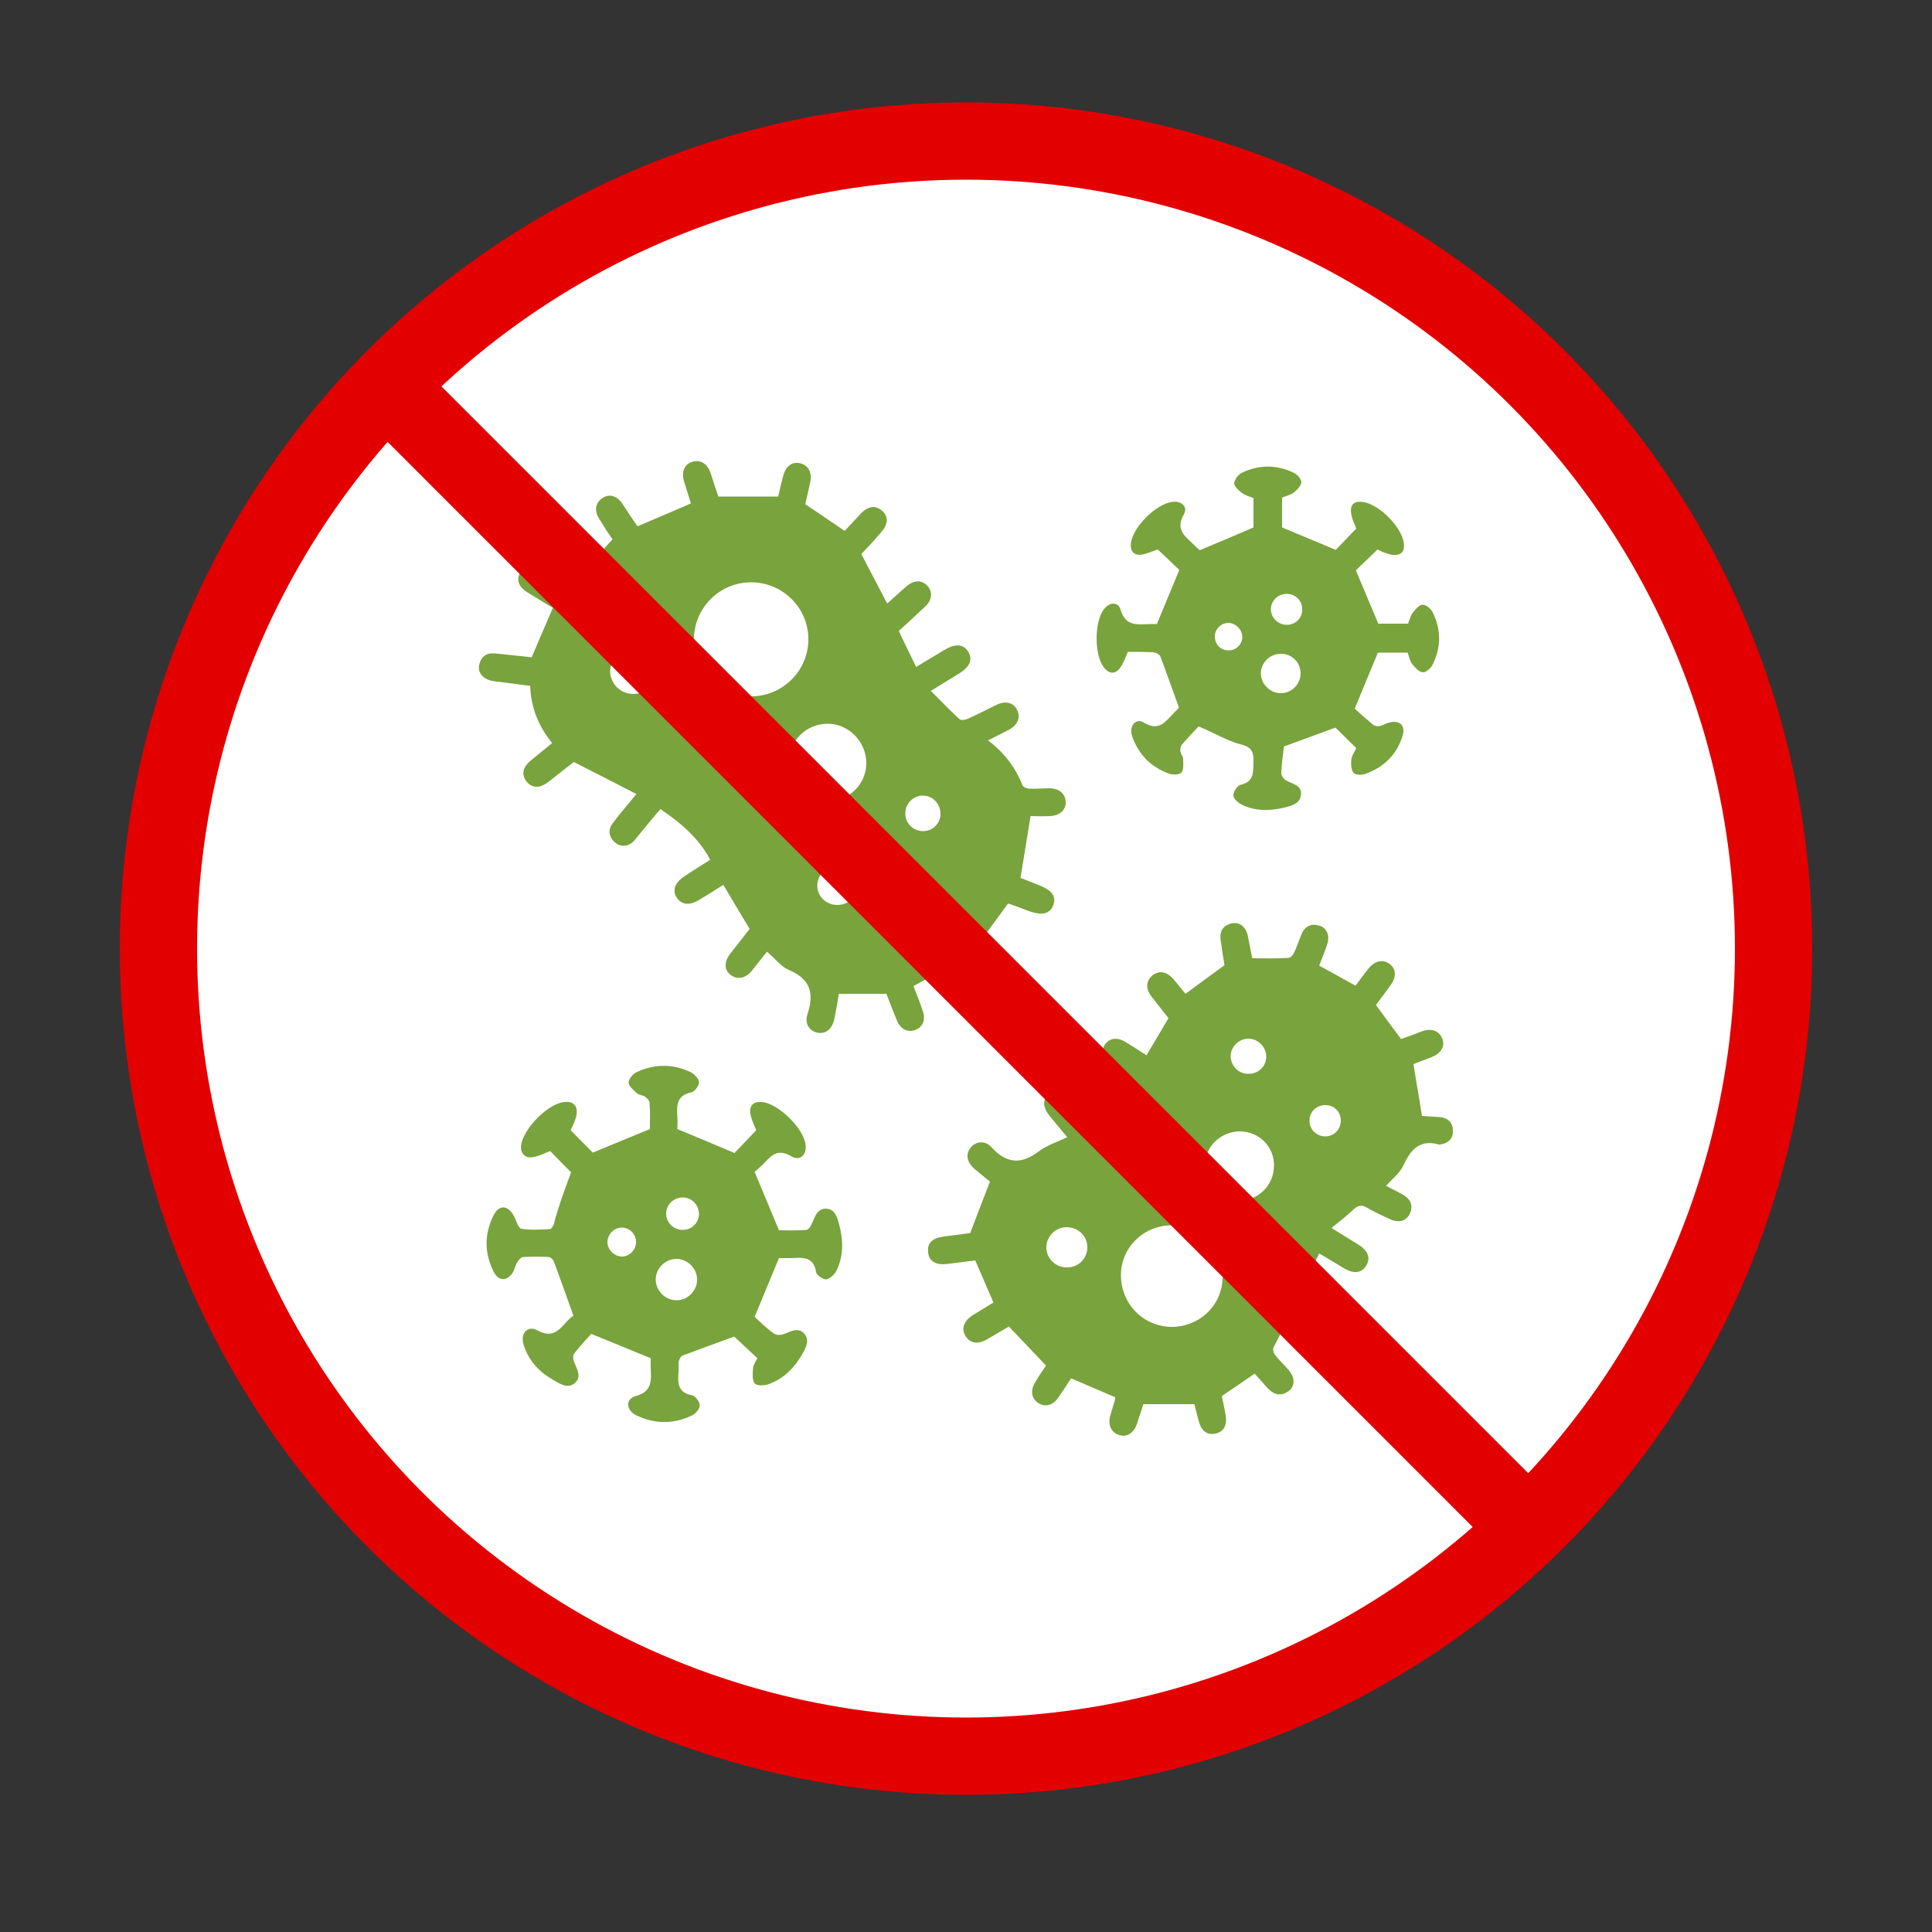
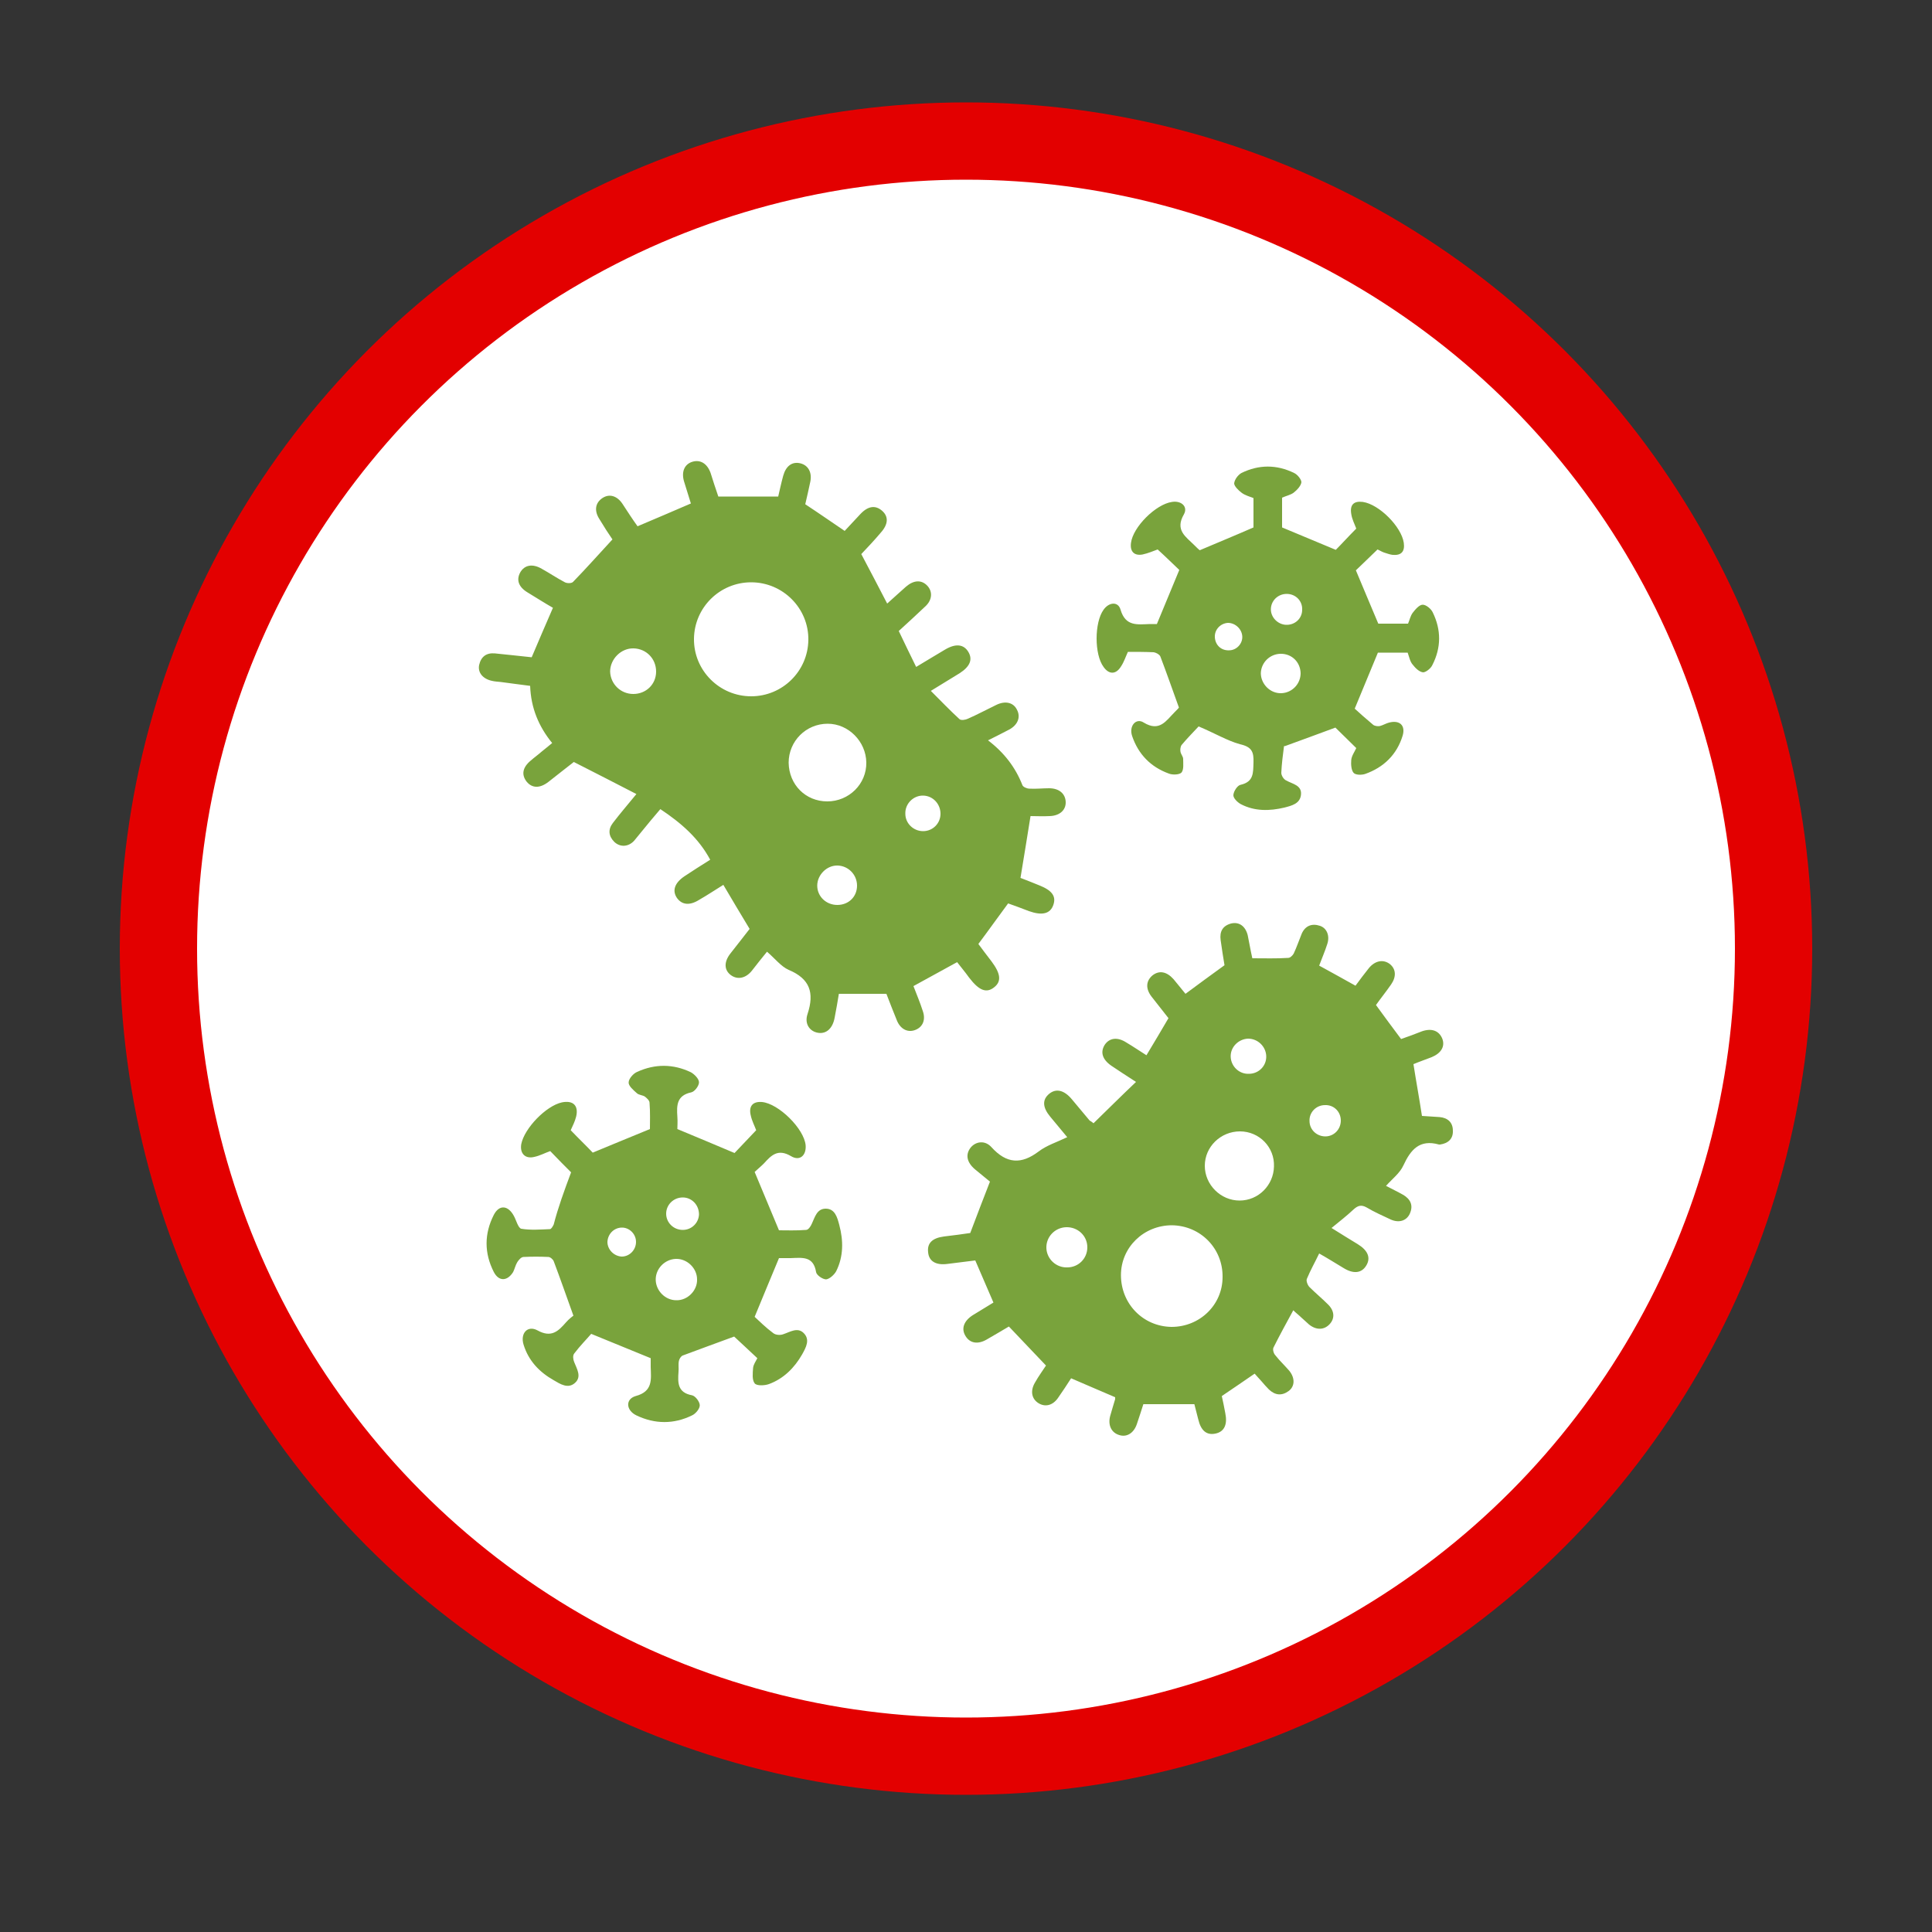
<svg xmlns="http://www.w3.org/2000/svg" id="Layer_1" x="0px" y="0px" viewBox="0 0 500 500" style="enable-background:new 0 0 500 500;" xml:space="preserve">
  <rect x="0" y="0" width="500" height="500" fill="#333333" stroke="none" />
  <style type="text/css">	.st0{fill:#FFFFFF;stroke:#E30000;stroke-width:20;stroke-miterlimit:10;}	.st1{fill:#79A33C;}	.st2{fill:none;stroke:#E30000;stroke-width:20;stroke-miterlimit:10;}</style>
  <circle class="st0" cx="250" cy="245.5" r="209" />
  <g>
    <path class="st1" d="M185.9,128.5c5.3,0,10.3,0,15.5,0c0.4-1.7,0.8-3.6,1.3-5.4c0.7-2.5,2.3-3.7,4.4-3.2c2.1,0.5,3.1,2.4,2.6,4.8   c-0.4,2-0.9,4-1.3,5.8c3.5,2.3,6.8,4.6,10.2,6.9c1.3-1.4,2.7-2.9,4.1-4.4c2-2.1,3.9-2.3,5.6-0.8c1.7,1.5,1.6,3.5-0.4,5.7   c-1.6,1.9-3.3,3.7-5,5.5c2.3,4.3,4.4,8.4,6.7,12.8c1.7-1.5,3.3-3,4.9-4.4c2-1.7,4-1.8,5.5-0.2c1.4,1.5,1.3,3.7-0.6,5.4   c-2.2,2.1-4.4,4.1-6.8,6.3c1.5,3.1,2.9,6.1,4.5,9.3c2.7-1.6,5.1-3.1,7.5-4.5c2.7-1.6,4.8-1.4,6,0.6c1.2,2,0.4,3.8-2.2,5.5   c-2.3,1.4-4.7,2.9-7.5,4.6c2.6,2.6,4.9,5,7.4,7.3c0.4,0.4,1.6,0.2,2.2-0.1c2.5-1.1,4.9-2.4,7.4-3.6c2.3-1.1,4.4-0.6,5.3,1.3   c1,1.9,0.2,3.9-2,5.1c-1.7,0.9-3.5,1.8-5.5,2.8c4.2,3.2,7.1,7,8.9,11.6c0.2,0.5,1.2,0.9,1.8,0.9c1.7,0.1,3.4-0.1,5.1-0.1   c2.6,0,4.2,1.4,4.3,3.5c0.1,2.1-1.5,3.6-4.1,3.7c-1.8,0.1-3.6,0-5,0c-0.9,5.6-1.7,10.6-2.6,16c1.3,0.5,3.1,1.2,4.8,1.9   c3.3,1.3,4.5,2.8,3.7,5.1c-0.8,2.3-2.9,2.8-6.3,1.6c-1.8-0.7-3.7-1.4-5.4-2c-2.6,3.5-5,6.9-7.7,10.5c1,1.4,2.2,2.9,3.4,4.5   c2.4,3.2,2.6,5.2,0.7,6.7c-2,1.6-3.9,0.9-6.5-2.5c-1-1.4-2.1-2.7-3.1-4c-3.8,2.1-7.5,4.1-11.3,6.2c0.8,2.1,1.7,4.2,2.4,6.4   c0.8,2.2,0.1,4.1-1.8,4.9c-1.9,0.8-3.8,0-4.8-2.2c-1-2.4-1.9-4.8-2.8-7.1c-4,0-7.9,0-12.3,0c-0.3,1.9-0.7,4.1-1.1,6.2   c-0.5,2.7-2.1,4.2-4.2,3.9c-2.2-0.3-3.7-2.3-2.8-4.9c1.8-5.5,0.6-9.1-4.9-11.4c-2-0.9-3.5-2.9-5.6-4.7c-1.3,1.6-2.6,3.2-3.9,4.9   c-1.6,2-3.7,2.4-5.4,1.2c-1.8-1.3-1.9-3.4-0.2-5.6c1.7-2.2,3.4-4.3,5-6.4c-2.3-3.8-4.5-7.5-6.8-11.4c-2.1,1.3-4.2,2.7-6.3,3.9   c-2.4,1.5-4.4,1.3-5.7-0.5c-1.3-1.9-0.6-3.9,1.9-5.6c2.1-1.4,4.3-2.8,6.7-4.3c-3-5.6-7.5-9.5-12.9-13.1c-1.7,2-3.4,4-5,6   c-0.6,0.7-1.2,1.5-1.8,2.2c-1.5,1.6-3.6,1.7-5.1,0.3c-1.5-1.5-1.7-3.2-0.4-4.9c1.9-2.5,3.9-4.8,6.1-7.5c-5.4-2.8-10.7-5.5-16.2-8.3   c-2.1,1.6-4.3,3.4-6.5,5.1c-2.3,1.8-4.3,1.7-5.7,0c-1.4-1.8-1.1-3.7,1.1-5.5c0.9-0.8,1.9-1.5,2.8-2.3c0.9-0.7,1.7-1.4,2.7-2.2   c-3.5-4.3-5.5-9.1-5.7-14.8c-2.6-0.3-5.1-0.7-7.6-1c-0.8-0.1-1.5-0.1-2.3-0.3c-2.3-0.5-3.7-2.1-3.3-4.1c0.5-2.2,1.9-3.2,4.1-3   c3.2,0.3,6.5,0.7,9.5,1c1.8-4.3,3.6-8.4,5.5-12.8c-2.1-1.2-4.3-2.6-6.6-4c-2.3-1.4-2.9-3.2-1.9-5.1c1.1-2,3.2-2.4,5.6-1   c2,1.1,3.9,2.4,6,3.5c0.6,0.3,1.7,0.3,2.1-0.1c3.4-3.5,6.6-7.1,10.2-11c-0.9-1.3-2.2-3.3-3.4-5.3c-1.4-2.2-1-4.2,0.8-5.4   c1.8-1.2,3.8-0.6,5.2,1.5c1.3,2,2.6,4,3.9,5.8c4.7-2,9.2-3.9,13.8-5.9c-0.6-1.9-1.2-3.8-1.8-5.8c-0.7-2.5,0.2-4.4,2.2-5   c2-0.6,3.8,0.4,4.7,2.9C184.5,124.4,185.2,126.4,185.9,128.5C185.9,128.5,186,128.6,185.9,128.5z M194.4,180.2   c8.1,0,14.7-6.5,14.8-14.6c0.1-8.2-6.6-14.9-14.8-14.9c-8.1,0-14.7,6.5-14.8,14.6C179.5,173.5,186.2,180.2,194.4,180.2z    M214.1,207.4c5.6,0,10.2-4.5,10.1-10.1c-0.1-5.4-4.6-10-10-10c-5.6,0-10.1,4.5-10.1,10.1C204.2,203.1,208.5,207.4,214.1,207.4z    M169.8,173.8c0-3.3-2.5-5.9-5.8-6c-3.3-0.1-6.1,2.8-6.1,6c0.1,3.2,2.7,5.8,6,5.8C167.2,179.6,169.8,177.1,169.8,173.8z    M221.8,229.2c0-2.8-2.2-5.1-5-5.2c-2.8-0.1-5.3,2.4-5.3,5.2c0,2.8,2.3,5,5.2,5C219.6,234.2,221.8,232.1,221.8,229.2z M243.4,210.6   c0-2.5-1.9-4.6-4.4-4.7c-2.6-0.1-4.8,2.1-4.7,4.7c0,2.5,2.1,4.5,4.6,4.5C241.4,215.1,243.4,213.1,243.4,210.6z" />
    <path class="st1" d="M356.1,260.1c2.2,3,4.3,5.9,6.5,8.8c1.8-0.6,3.6-1.3,5.4-2c2.6-0.9,4.5-0.1,5.3,2c0.7,2-0.4,3.7-2.8,4.7   c-0.8,0.3-1.6,0.6-2.4,0.9c-0.8,0.3-1.6,0.6-2.3,0.9c0.7,4.5,1.5,8.8,2.2,13.4c1.4,0.1,3,0.2,4.6,0.3c2.1,0.2,3.4,1.4,3.4,3.5   c0.1,2.1-1.2,3.3-3.3,3.6c-0.1,0-0.2,0-0.3,0c-5-1.4-7.3,1.3-9.2,5.4c-0.9,2-2.9,3.5-4.5,5.3c1.5,0.8,3,1.5,4.4,2.3   c1.9,1.1,2.7,2.7,1.8,4.8c-0.8,1.9-2.8,2.6-5,1.6c-2.1-1-4.2-1.9-6.2-3.1c-1.4-0.8-2.3-0.5-3.4,0.5c-1.7,1.6-3.5,3-5.7,4.8   c2.9,1.8,4.8,3,6.8,4.2c2.6,1.6,3.4,3.5,2.2,5.5c-1.2,2-3.3,2.3-6,0.6c-2-1.2-3.9-2.4-6.2-3.7c-1.1,2.3-2.3,4.4-3.2,6.6   c-0.2,0.5,0.2,1.6,0.7,2.1c1.5,1.5,3.2,2.9,4.7,4.4c1.8,1.7,1.9,3.7,0.5,5.2c-1.4,1.5-3.4,1.6-5.3,0.1c-0.7-0.6-1.4-1.3-2.1-1.9   c-0.6-0.6-1.3-1.1-2-1.8c-1.8,3.3-3.5,6.4-5.1,9.6c-0.3,0.5,0,1.6,0.5,2.1c1.1,1.4,2.4,2.6,3.6,4c1.5,1.9,1.4,4-0.2,5.2   c-1.8,1.3-3.5,1.1-5.1-0.4c-0.7-0.7-1.3-1.4-1.9-2.1c-0.6-0.7-1.3-1.4-1.8-2c-2.8,1.9-5.5,3.8-8.5,5.8c0.3,1.3,0.6,2.8,0.9,4.4   c0.6,2.9-0.2,4.8-2.5,5.3c-2.3,0.5-3.8-0.7-4.5-3.7c-0.3-1.3-0.7-2.6-1-3.9c-4.4,0-8.7,0-13.2,0c-0.5,1.6-1.1,3.4-1.7,5.2   c-0.8,2.3-2.6,3.4-4.5,2.8c-2.1-0.6-3-2.6-2.4-4.9c0.4-1.5,0.9-3,1.3-4.4c0-0.1,0-0.3,0-0.5c-3.7-1.6-7.5-3.2-11.4-4.9   c-1.1,1.7-2.2,3.4-3.4,5.1c-1.4,2-3.4,2.4-5.1,1.3c-1.7-1.1-2.1-3.1-0.9-5.2c1-1.8,2.2-3.4,2.9-4.5c-3.3-3.5-6.4-6.7-9.6-10.1   c-1.7,1-3.7,2.2-5.8,3.4c-2.3,1.3-4.3,0.9-5.4-0.9c-1.2-1.9-0.5-3.9,1.8-5.4c1.8-1.1,3.6-2.2,5.4-3.3c-1.6-3.7-3.1-7.2-4.7-10.9   c-2.3,0.3-4.8,0.6-7.2,0.9c-3,0.4-4.8-0.7-5-3c-0.3-2.4,1.1-3.7,4.1-4.1c2.5-0.3,4.9-0.6,6.8-0.9c1.7-4.5,3.3-8.7,5.1-13.3   c-0.9-0.7-2.4-2-3.9-3.2c-2.1-1.8-2.5-3.8-1.1-5.6c1.3-1.6,3.7-2,5.4-0.1c3.9,4.3,7.7,4.5,12.2,1.1c2.1-1.6,4.7-2.4,7.4-3.7   c-1.6-1.9-3-3.6-4.4-5.3c-2-2.4-2.1-4.4-0.3-5.9c1.8-1.5,3.9-1,5.9,1.4c1.5,1.8,3.1,3.7,4.6,5.5c0.1,0.1,0.3,0.1,1,0.7   c3.6-3.5,7.1-7,11-10.7c-2.6-1.7-4.5-2.9-6.4-4.2c-2.3-1.6-2.9-3.5-1.7-5.4c1.2-1.8,3.3-2.1,5.6-0.6c1.7,1,3.3,2.1,5.2,3.3   c1.9-3.2,3.8-6.3,5.7-9.6c-1.4-1.8-2.9-3.7-4.4-5.6c-1.6-2.1-1.4-4.1,0.3-5.5c1.7-1.3,3.6-1,5.4,1c1.1,1.3,2.1,2.6,3.1,3.8   c3.4-2.5,6.6-4.9,10.1-7.4c-0.3-1.9-0.7-4.2-1-6.5c-0.3-2.2,0.5-3.7,2.7-4.3c2.1-0.5,3.7,0.7,4.3,3c0.4,1.9,0.7,3.8,1.2,6   c3.2,0,6.2,0.1,9.3-0.1c0.5,0,1.1-0.6,1.4-1.1c0.8-1.7,1.4-3.5,2.1-5.2c0.9-2,2.6-2.7,4.7-2c1.8,0.6,2.6,2.6,1.9,4.7   c-0.6,1.9-1.4,3.7-2.1,5.6c3.1,1.7,6.2,3.4,9.4,5.2c1.1-1.5,2.3-3.1,3.5-4.6c1.6-1.9,3.7-2.3,5.4-1c1.6,1.3,1.7,3.3,0.3,5.3   C358.6,256.8,357.3,258.4,356.1,260.1z M303.2,343.4c7.3,0,13.2-5.7,13.2-12.9c0.1-7.4-5.7-13.3-13.1-13.4   c-7.3,0-13.2,5.7-13.2,12.9C290.1,337.4,295.8,343.3,303.2,343.4z M320.9,292.8c-5,0-9.1,4-9.1,8.9c0,4.9,4.1,9,9,9   c4.9,0,8.8-4,8.9-8.8C329.9,296.9,325.9,292.8,320.9,292.8z M276.2,328c2.9,0,5.2-2.3,5.2-5.2c0-3-2.5-5.3-5.5-5.2   c-2.9,0.1-5.2,2.5-5.1,5.4C270.9,325.8,273.3,328.1,276.2,328z M327.7,273.3c-0.1-2.5-2.2-4.5-4.7-4.5c-2.5,0.1-4.6,2.2-4.5,4.7   c0.1,2.5,2.2,4.5,4.7,4.4C325.8,277.9,327.8,275.8,327.7,273.3z M347,290c0-2.3-1.8-4.1-4.1-4c-2.3,0-4.1,1.9-4,4.1   c0,2.3,1.9,4,4.1,4C345.2,294.1,347,292.3,347,290z" />
    <path class="st1" d="M147.8,303.4c-1.5-1.5-3.5-3.5-5.4-5.5c-1.4,0.5-2.7,1.2-4.1,1.5c-2.4,0.6-3.8-0.9-3.4-3.3   c0.8-4.1,6.4-9.9,10.5-10.8c2.9-0.6,4.4,0.8,3.7,3.7c-0.3,1.2-0.9,2.4-1.4,3.5c2,2.1,4.1,4.1,5.7,5.8c4.9-2,9.6-4,14.8-6.1   c0-1.9,0.1-4.3-0.1-6.8c0-0.6-0.7-1.2-1.2-1.6c-0.6-0.4-1.6-0.4-2.1-0.9c-0.9-0.8-2.2-1.9-2.1-2.8c0-0.9,1.2-2.3,2.2-2.7   c4.6-2.1,9.3-2.1,13.9,0.1c0.9,0.5,2.1,1.7,2.1,2.6c0,0.9-1.1,2.4-2,2.6c-3.8,0.8-3.8,3.4-3.6,6.3c0.1,1.3,0,2.5,0,3.2   c5.1,2.1,9.8,4.1,14.8,6.2c1.6-1.7,3.5-3.7,5.6-5.9c-0.4-1.1-1.1-2.4-1.4-3.8c-0.6-2.4,0.5-3.7,2.9-3.5c4.3,0.4,10.9,6.9,11.3,11.2   c0.2,2.6-1.5,4.2-3.8,2.8c-3.4-2-5.1-0.2-7,1.9c-0.9,0.9-1.9,1.7-2.4,2.2c2.2,5.2,4.1,9.9,6.3,15.1c1.9,0,4.5,0.1,7-0.1   c0.6,0,1.2-0.9,1.5-1.6c0.8-1.7,1.3-3.9,3.6-3.9c2.4,0,3,2.3,3.5,4.2c1.1,4.1,1.1,8.2-0.8,12c-0.5,0.9-1.7,2-2.6,2.1   c-0.9,0-2.5-1.1-2.6-1.9c-0.7-4.2-3.6-3.7-6.6-3.6c-1.2,0-2.4,0-3,0c-2.1,5.1-4.1,9.8-6.3,15.2c1.2,1.1,2.9,2.8,4.8,4.2   c0.6,0.5,1.8,0.6,2.6,0.3c1.8-0.6,3.7-1.9,5.3-0.3c1.7,1.7,0.6,3.7-0.4,5.5c-2,3.5-4.8,6.3-8.6,7.7c-1.1,0.4-3.2,0.5-3.7-0.2   c-0.7-0.9-0.5-2.6-0.4-4c0.1-0.9,0.7-1.7,1.1-2.5c-2.1-2-4.2-3.9-6-5.6c-4.3,1.6-8.8,3.2-13.3,4.9c-0.5,0.2-0.9,0.9-1,1.4   c-0.2,0.9,0,1.9-0.1,2.8c-0.2,2.8-0.3,5.4,3.5,6.1c0.9,0.2,2,1.7,2,2.6c0,0.9-1.1,2.2-2,2.6c-4.7,2.3-9.6,2.3-14.4,0   c-2.7-1.3-2.9-4.2-0.2-5c4.5-1.2,4-4.3,3.9-7.5c0-0.9,0-1.9,0-2.3c-5.1-2.1-9.8-4-15.4-6.3c-1.1,1.3-2.9,3.1-4.4,5.1   c-0.4,0.5-0.3,1.5,0,2.2c0.7,1.8,2,3.8,0.2,5.4c-1.8,1.6-3.8,0.3-5.5-0.7c-3.7-2.1-6.5-5-7.8-9.2c-0.9-2.9,1-5.1,3.6-3.7   c3.6,2,5.4,0.2,7.4-2.1c0.7-0.8,1.6-1.5,1.9-1.7c-1.8-5-3.4-9.6-5.1-14.1c-0.2-0.5-0.9-1.1-1.4-1.1c-2.1-0.1-4.3-0.1-6.4,0   c-0.6,0-1.2,0.7-1.6,1.3c-0.5,0.8-0.7,1.8-1.1,2.6c-1.5,2.4-3.7,2.5-5,0c-2.5-4.9-2.5-9.9,0-14.8c1.4-2.7,3.7-2.5,5.2,0.3   c0.6,1.1,1.1,3.1,1.9,3.3c2.4,0.4,4.9,0.2,7.4,0.1c0.4,0,0.8-0.8,1-1.2C144.4,312.6,146,308.2,147.8,303.4z M180.4,331.1   c0-2.9-2.6-5.4-5.5-5.3c-2.9,0.1-5.3,2.6-5.2,5.5c0.1,2.8,2.5,5.2,5.3,5.2C177.9,336.6,180.5,334,180.4,331.1z M176.7,309.9   c-2.4,0-4.3,1.9-4.3,4.2c0,2.3,1.9,4.2,4.3,4.2c2.3,0,4.1-1.8,4.2-4C180.9,311.8,179,309.9,176.7,309.9z M160.9,325.2   c2,0,3.7-1.7,3.7-3.8c0-2.1-1.8-3.8-3.8-3.7c-2,0.1-3.5,1.7-3.6,3.7C157.2,323.4,158.9,325.1,160.9,325.2z" />
    <path class="st1" d="M310.2,188c-1.2,1.3-2.9,3-4.4,4.8c-0.3,0.4-0.4,1.2-0.3,1.7c0.1,0.7,0.7,1.3,0.7,1.9c0,1.2,0.2,2.7-0.4,3.5   c-0.5,0.6-2.3,0.7-3.3,0.3c-4.7-1.7-7.9-5-9.5-9.7c-0.9-2.6,1-4.8,3-3.5c4.1,2.5,5.8-0.5,8-2.7c0.5-0.5,1.1-1.1,1.1-1.2   c-1.7-4.7-3.2-9-4.8-13.2c-0.2-0.5-1.1-1-1.7-1.1c-2.2-0.1-4.5-0.1-6.7-0.1c-0.6,1.3-1,2.6-1.8,3.8c-1.3,2.1-3.1,2.1-4.5,0.1   c-2.4-3.2-2.4-11.5,0-14.8c1.4-2,3.8-2.2,4.4,0c1.3,4.4,4.4,3.8,7.6,3.7c0.8,0,1.5,0,1.8,0c2-4.8,3.8-9.2,5.8-14   c-1.6-1.5-3.5-3.4-5.6-5.3c-1.1,0.4-2.5,1-3.9,1.3c-2.2,0.4-3.3-0.8-3-3c0.5-4.1,6.4-10,10.6-10.6c2.4-0.4,4.2,1.2,3.1,3.2   c-2.4,4.1,0.5,5.8,2.7,8c0.5,0.5,1.1,1.1,1.4,1.3c4.7-2,9.1-3.8,13.9-5.9c0-2,0-4.8,0-7.6c-1-0.4-2.2-0.7-3.1-1.4   c-0.8-0.6-1.9-1.7-1.9-2.4c0.1-1,1-2.2,1.9-2.7c4.5-2.2,9.1-2.2,13.6,0c0.9,0.4,1.9,1.7,1.9,2.4c-0.1,0.9-1.1,2-2,2.7   c-0.8,0.6-1.9,0.8-3,1.3c0,2.6,0,5.3,0,7.7c4.6,1.9,9.1,3.8,13.9,5.8c1.5-1.5,3.3-3.5,5.3-5.5c-0.4-1.1-1.1-2.4-1.3-3.8   c-0.4-2.4,0.7-3.4,3-3.1c4.2,0.6,10,6.4,10.6,10.6c0.3,2.2-0.6,3.3-2.9,3.1c-0.8-0.1-1.5-0.4-2.2-0.6c-0.6-0.2-1.2-0.6-1.7-0.8   c-2.1,2-4,3.9-5.6,5.4c1.9,4.6,3.8,9,5.8,13.8c2,0,4.8,0,7.7,0c0.4-0.9,0.6-2,1.2-2.8c0.7-0.9,1.7-2.1,2.6-2.1c0.9,0,2.2,1.1,2.6,2   c2.2,4.5,2.2,9.1-0.1,13.6c-0.4,0.9-1.7,1.9-2.4,1.9c-1-0.1-2-1.1-2.7-2c-0.7-0.8-0.9-2-1.3-3.1c-2.7,0-5.4,0-7.7,0   c-2,4.8-3.8,9.2-6,14.5c1.2,1.1,3,2.7,4.8,4.2c0.4,0.3,1.2,0.4,1.7,0.3c0.8-0.2,1.6-0.7,2.4-0.9c2.7-0.7,4.3,0.7,3.5,3.4   c-1.5,4.9-4.9,8.2-9.7,9.9c-0.9,0.3-2.5,0.3-3-0.3c-0.6-0.7-0.7-2.2-0.6-3.3c0.1-1.1,0.8-2,1.3-3.1c-1.9-1.9-3.9-3.8-5.4-5.3   c-4.4,1.6-8.6,3.2-12.8,4.7c-0.2,0.1-0.5,0.1-0.5,0.1c-0.3,2.3-0.6,4.6-0.7,6.9c0,0.7,0.6,1.7,1.3,2c1.6,0.9,4,1.2,3.8,3.6   c-0.2,2.4-2.4,2.9-4.3,3.4c-3.8,0.9-7.7,1-11.3-0.9c-0.9-0.5-2-1.6-1.9-2.4c0.1-1,1.1-2.5,1.9-2.6c3.4-0.8,3.2-3.1,3.3-5.7   c0.1-2.8-0.4-4.1-3.5-4.8C317.6,191.7,314.3,189.7,310.2,188z M331.5,169.2c-2.8,0-5.1,2.2-5.2,5c0,2.8,2.4,5.3,5.3,5.2   c2.8-0.1,5-2.4,5-5.2C336.5,171.3,334.3,169.2,331.5,169.2z M337,157.8c0.1-2.3-1.7-4.1-4-4.1c-2.3,0-4.1,1.8-4.1,4   c0,2.1,1.8,3.9,3.9,4C335.1,161.8,337,160.1,337,157.8z M321.5,164.7c-0.1-1.9-1.8-3.5-3.7-3.5c-1.9,0.1-3.5,1.7-3.4,3.7   c0.1,2,1.6,3.5,3.7,3.4C320,168.3,321.6,166.6,321.5,164.7z" />
  </g>
-   <line class="st2" x1="100" y1="99.9" x2="395.6" y2="395.5" />
</svg>